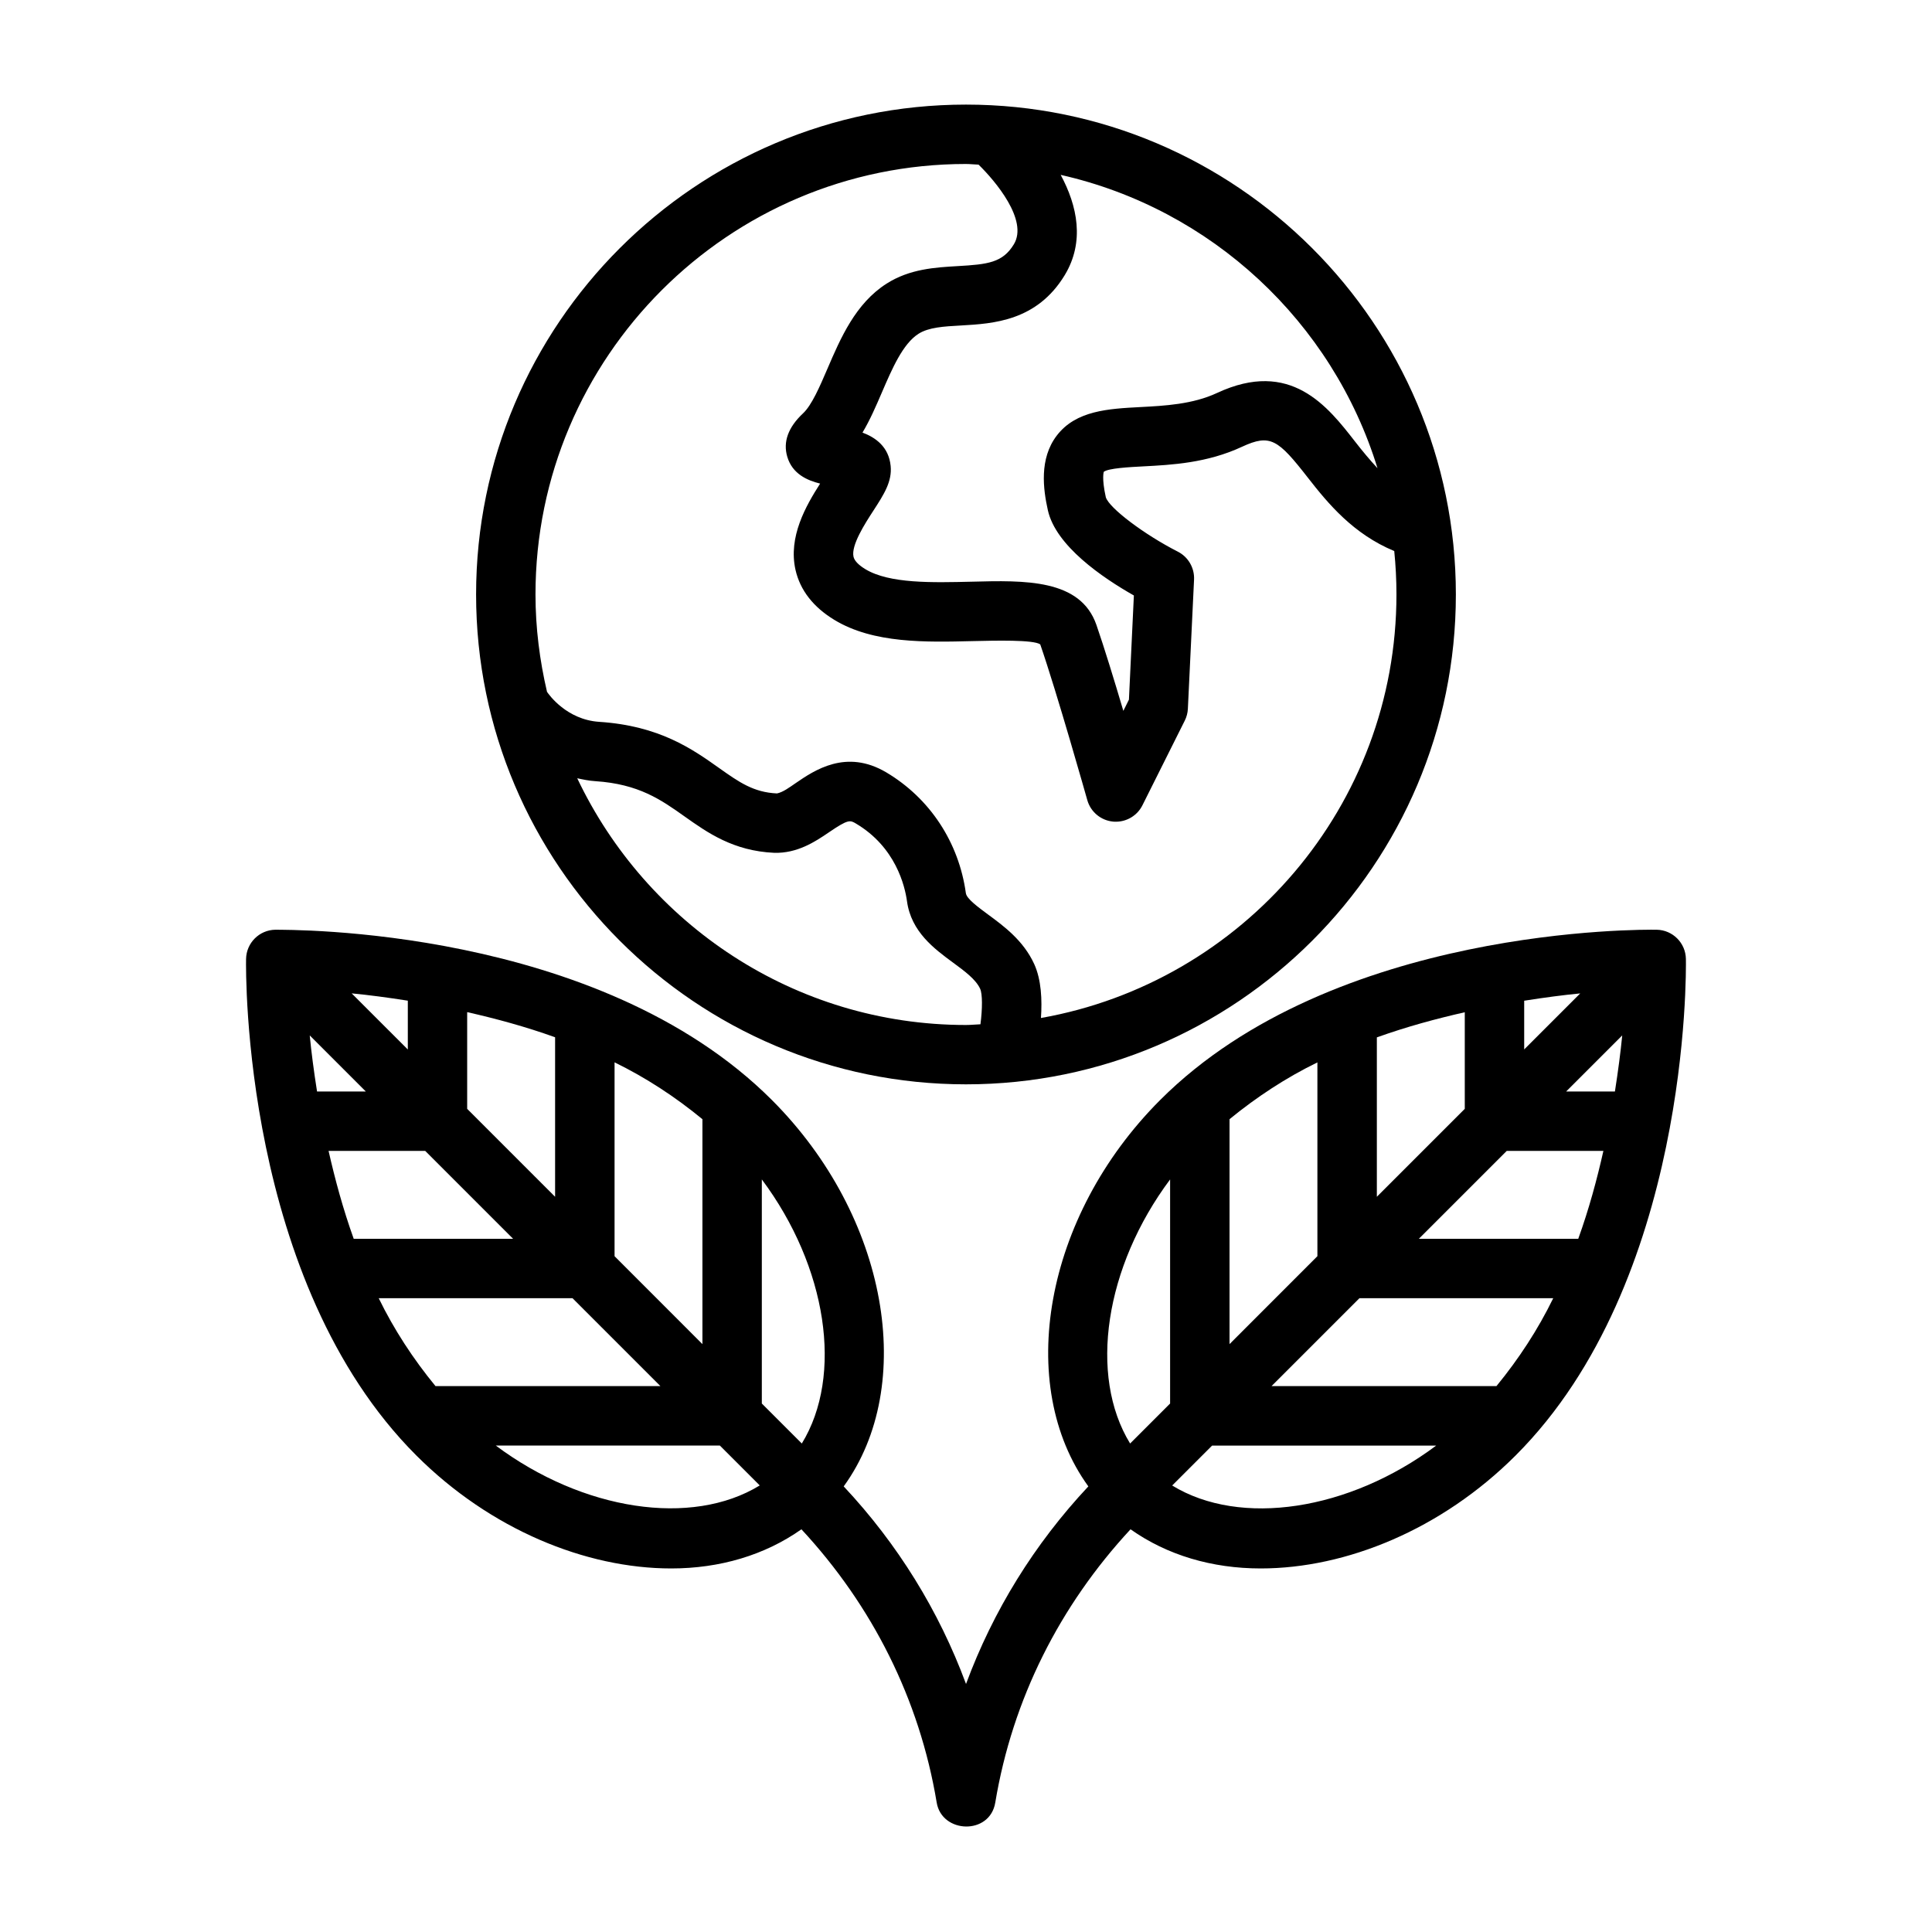
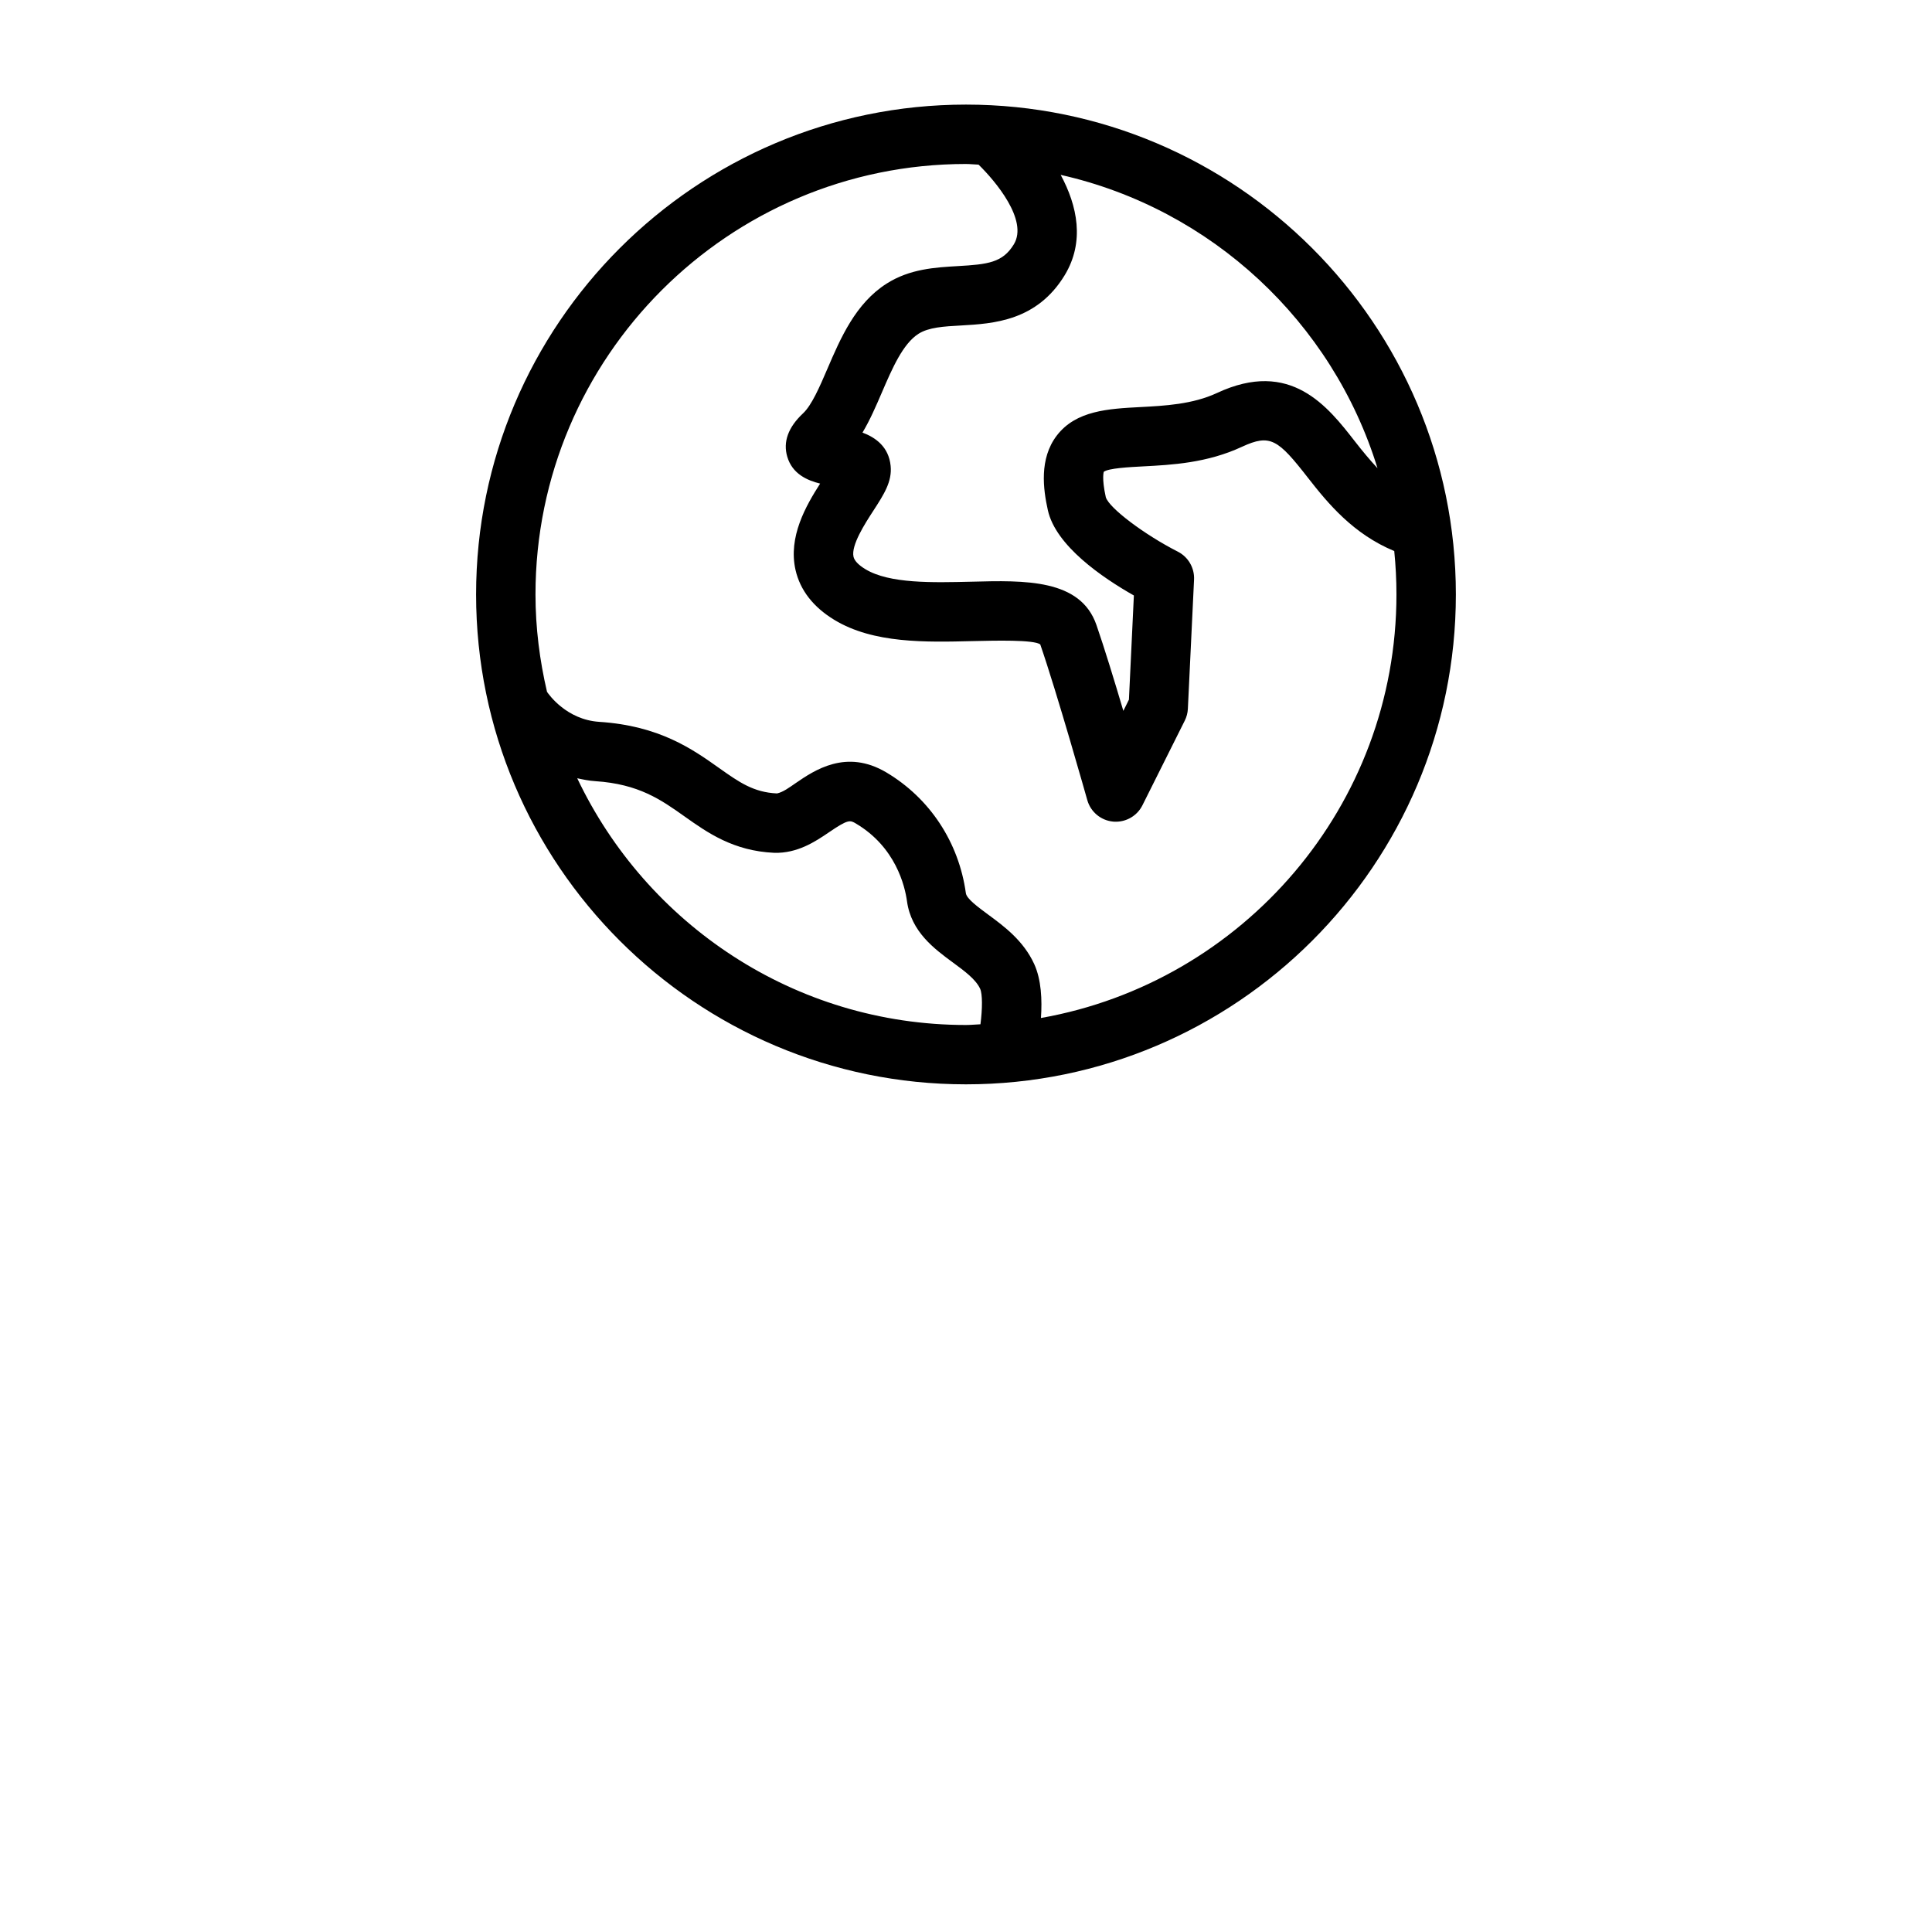
<svg xmlns="http://www.w3.org/2000/svg" fill="#000000" width="800px" height="800px" version="1.1" viewBox="144 144 512 512">
  <g>
-     <path d="m209.21 398.12c-0.062 3.465-0.961 85.523 45.121 131.59 19.602 19.602 44.871 29.945 67.559 29.945 12.879 0 24.797-3.527 34.496-10.375 18.781 20.23 31.301 45.043 35.848 72.422 1.371 8.234 14.09 8.676 15.523 0 4.551-27.379 17.082-52.191 35.848-72.422 9.699 6.863 21.617 10.375 34.496 10.375 22.688 0 47.957-10.344 67.559-29.945 46.082-46.066 45.184-128.12 45.121-131.59-0.078-4.234-3.496-7.652-7.731-7.731-3.449-0.047-85.523-0.961-131.59 45.121-30.891 30.906-38.43 75.664-19.035 102.4-14.312 15.273-25.254 32.984-32.418 52.363-7.164-19.363-18.105-37.094-32.418-52.363 19.398-26.734 11.855-71.492-19.035-102.4-46.09-46.082-128.04-45.059-131.61-45.121-4.234 0.078-7.652 3.496-7.731 7.731zm260.63 42.477c7.211-5.902 14.988-11.004 23.285-15.051v51.355l-23.285 23.301zm102.13-7.336h-12.926l14.863-14.863c-0.43 4.441-1.09 9.449-1.938 14.863zm-9.715 39.031h-42.242l23.285-23.285h25.617c-1.703 7.57-3.812 15.379-6.66 23.285zm-21.68 39.043h-59.605l23.301-23.301h51.355c-4.047 8.312-9.148 16.105-15.051 23.301zm7.352-89.223v-12.91c5.398-0.852 10.406-1.512 14.848-1.938zm-15.746 15.746-23.301 23.301v-42.242c7.902-2.832 15.727-4.945 23.301-6.66zm-77.539 99.816 10.578-10.578h59.387c-23.125 17.27-51.922 21.633-69.965 10.578zm-0.551-81.113v59.387l-10.598 10.598c-11.066-18.043-6.688-46.84 10.598-69.984zm-123.94 43.645-23.285-23.301v-51.371c8.297 4.047 16.09 9.148 23.285 15.066zm-70.738 11.129c-5.918-7.211-11.004-14.988-15.051-23.301h51.355l23.301 23.301zm20.562-39.043h-42.238c-2.832-7.902-4.945-15.727-6.66-23.285h25.617zm11.133-11.133-23.301-23.301v-25.633c7.574 1.715 15.398 3.824 23.301 6.66zm-39.047-39.047-14.863-14.859c4.441 0.426 9.461 1.086 14.879 1.938v12.922zm-11.113 11.148h-12.926c-0.852-5.414-1.512-10.422-1.938-14.863zm34.43 93.82h59.387l10.578 10.578c-18.039 11.051-46.836 6.691-69.965-10.578zm81.113-0.535-10.598-10.598v-59.387c17.289 23.145 21.668 51.941 10.598 69.984z" />
    <path d="m529.82 301.54c0-71.59-58.238-129.82-129.82-129.82-71.59 0-129.83 58.234-129.83 129.82s58.238 129.82 129.82 129.82c71.59 0 129.83-58.234 129.83-129.82zm-20.766-33.457c-2.062-2.219-4.031-4.598-5.969-7.086-7.211-9.258-17.066-21.965-36.574-12.848-6.473 3.008-13.84 3.387-20.34 3.731-8.375 0.441-17.051 0.898-22.121 7.559-4.691 6.141-3.59 14.219-2.359 19.762 2.094 9.445 14.438 17.871 22.797 22.609l-1.309 27.598-1.48 2.977c-2.394-8.078-5.102-16.91-7.133-22.766-4.234-12.203-18.91-11.84-33.188-11.461-10.172 0.234-21.664 0.566-28.07-3.336-1.828-1.117-2.867-2.219-3.117-3.273-0.691-3.023 3.039-8.801 5.273-12.234 2.785-4.297 4.977-7.684 4.566-11.84-0.504-5.074-3.984-7.527-7.461-8.836 1.984-3.32 3.59-7.039 5.148-10.66 2.723-6.328 5.543-12.879 9.699-15.523 2.691-1.715 6.691-1.953 11.305-2.203 8.469-0.488 20.043-1.148 27.441-13.336 5.352-8.848 3.352-18.375-1.07-26.574 39.941 9.004 72.027 38.965 83.961 77.742zm-109.06-80.625c1.133 0 2.219 0.141 3.336 0.172 4.426 4.312 13.227 14.738 9.352 21.113-2.961 4.879-6.91 5.32-14.863 5.777-5.953 0.348-12.707 0.723-18.863 4.644-8.234 5.242-12.203 14.453-15.695 22.594-2.031 4.738-4.141 9.621-6.438 11.777-3.953 3.699-5.352 7.574-4.188 11.508 1.355 4.566 5.289 6.266 8.707 7.117-3.746 5.856-8.516 14.105-6.519 22.891 1.227 5.352 4.676 9.809 10.266 13.211 10.359 6.312 24.34 5.934 36.668 5.637 6.062-0.141 16.137-0.395 17.918 0.867 4.375 12.625 12.391 40.98 12.469 41.266 0.883 3.133 3.606 5.398 6.832 5.699 0.25 0.031 0.488 0.031 0.738 0.031 2.961 0 5.699-1.668 7.039-4.344l11.227-22.449c0.488-0.977 0.77-2.047 0.82-3.148l1.637-34.227c0.141-3.102-1.543-6-4.297-7.398-8.914-4.543-18.188-11.547-19.086-14.414-1.148-5.18-0.52-6.738-0.551-6.738 1.211-0.961 6.785-1.258 10.469-1.449 7.543-0.395 16.91-0.883 26.168-5.195 7.527-3.481 9.539-1.969 17.508 8.25 5.289 6.785 11.98 14.879 22.844 19.383 0.379 3.777 0.582 7.621 0.582 11.508 0 56.113-40.762 102.79-94.211 112.24 0.332-4.785 0.109-10.156-1.793-14.312-2.852-6.219-8.031-10.027-12.203-13.098-2.66-1.969-5.699-4.188-5.902-5.668-1.859-13.477-9.539-25.145-21.082-32.008-10.629-6.297-19.035-0.582-24.059 2.867-1.605 1.102-3.336 2.394-4.914 2.707-6.234-0.285-10.059-2.992-15.367-6.754-7.023-4.977-15.762-11.18-31.754-12.219-8.613-0.566-13.32-7.195-13.824-7.949-1.938-8.312-3.055-16.926-3.055-25.82 0.004-62.898 51.172-114.07 114.09-114.07zm-103.02 162.79c1.543 0.332 3.086 0.66 4.785 0.77 11.539 0.754 17.43 4.93 23.664 9.352 6.047 4.281 12.895 9.148 23.773 9.637 6.094 0.156 10.77-2.898 14.5-5.449 5.117-3.496 5.59-3.227 7.133-2.312 10.516 6.234 12.973 16.5 13.539 20.625 1.117 8.078 7.242 12.578 12.156 16.199 3.133 2.297 6.078 4.473 7.227 6.977 0.629 1.387 0.613 5.273 0.078 9.398-1.289 0.047-2.551 0.188-3.856 0.188-45.453-0.012-84.672-26.809-103-65.383z" />
  </g>
</svg>